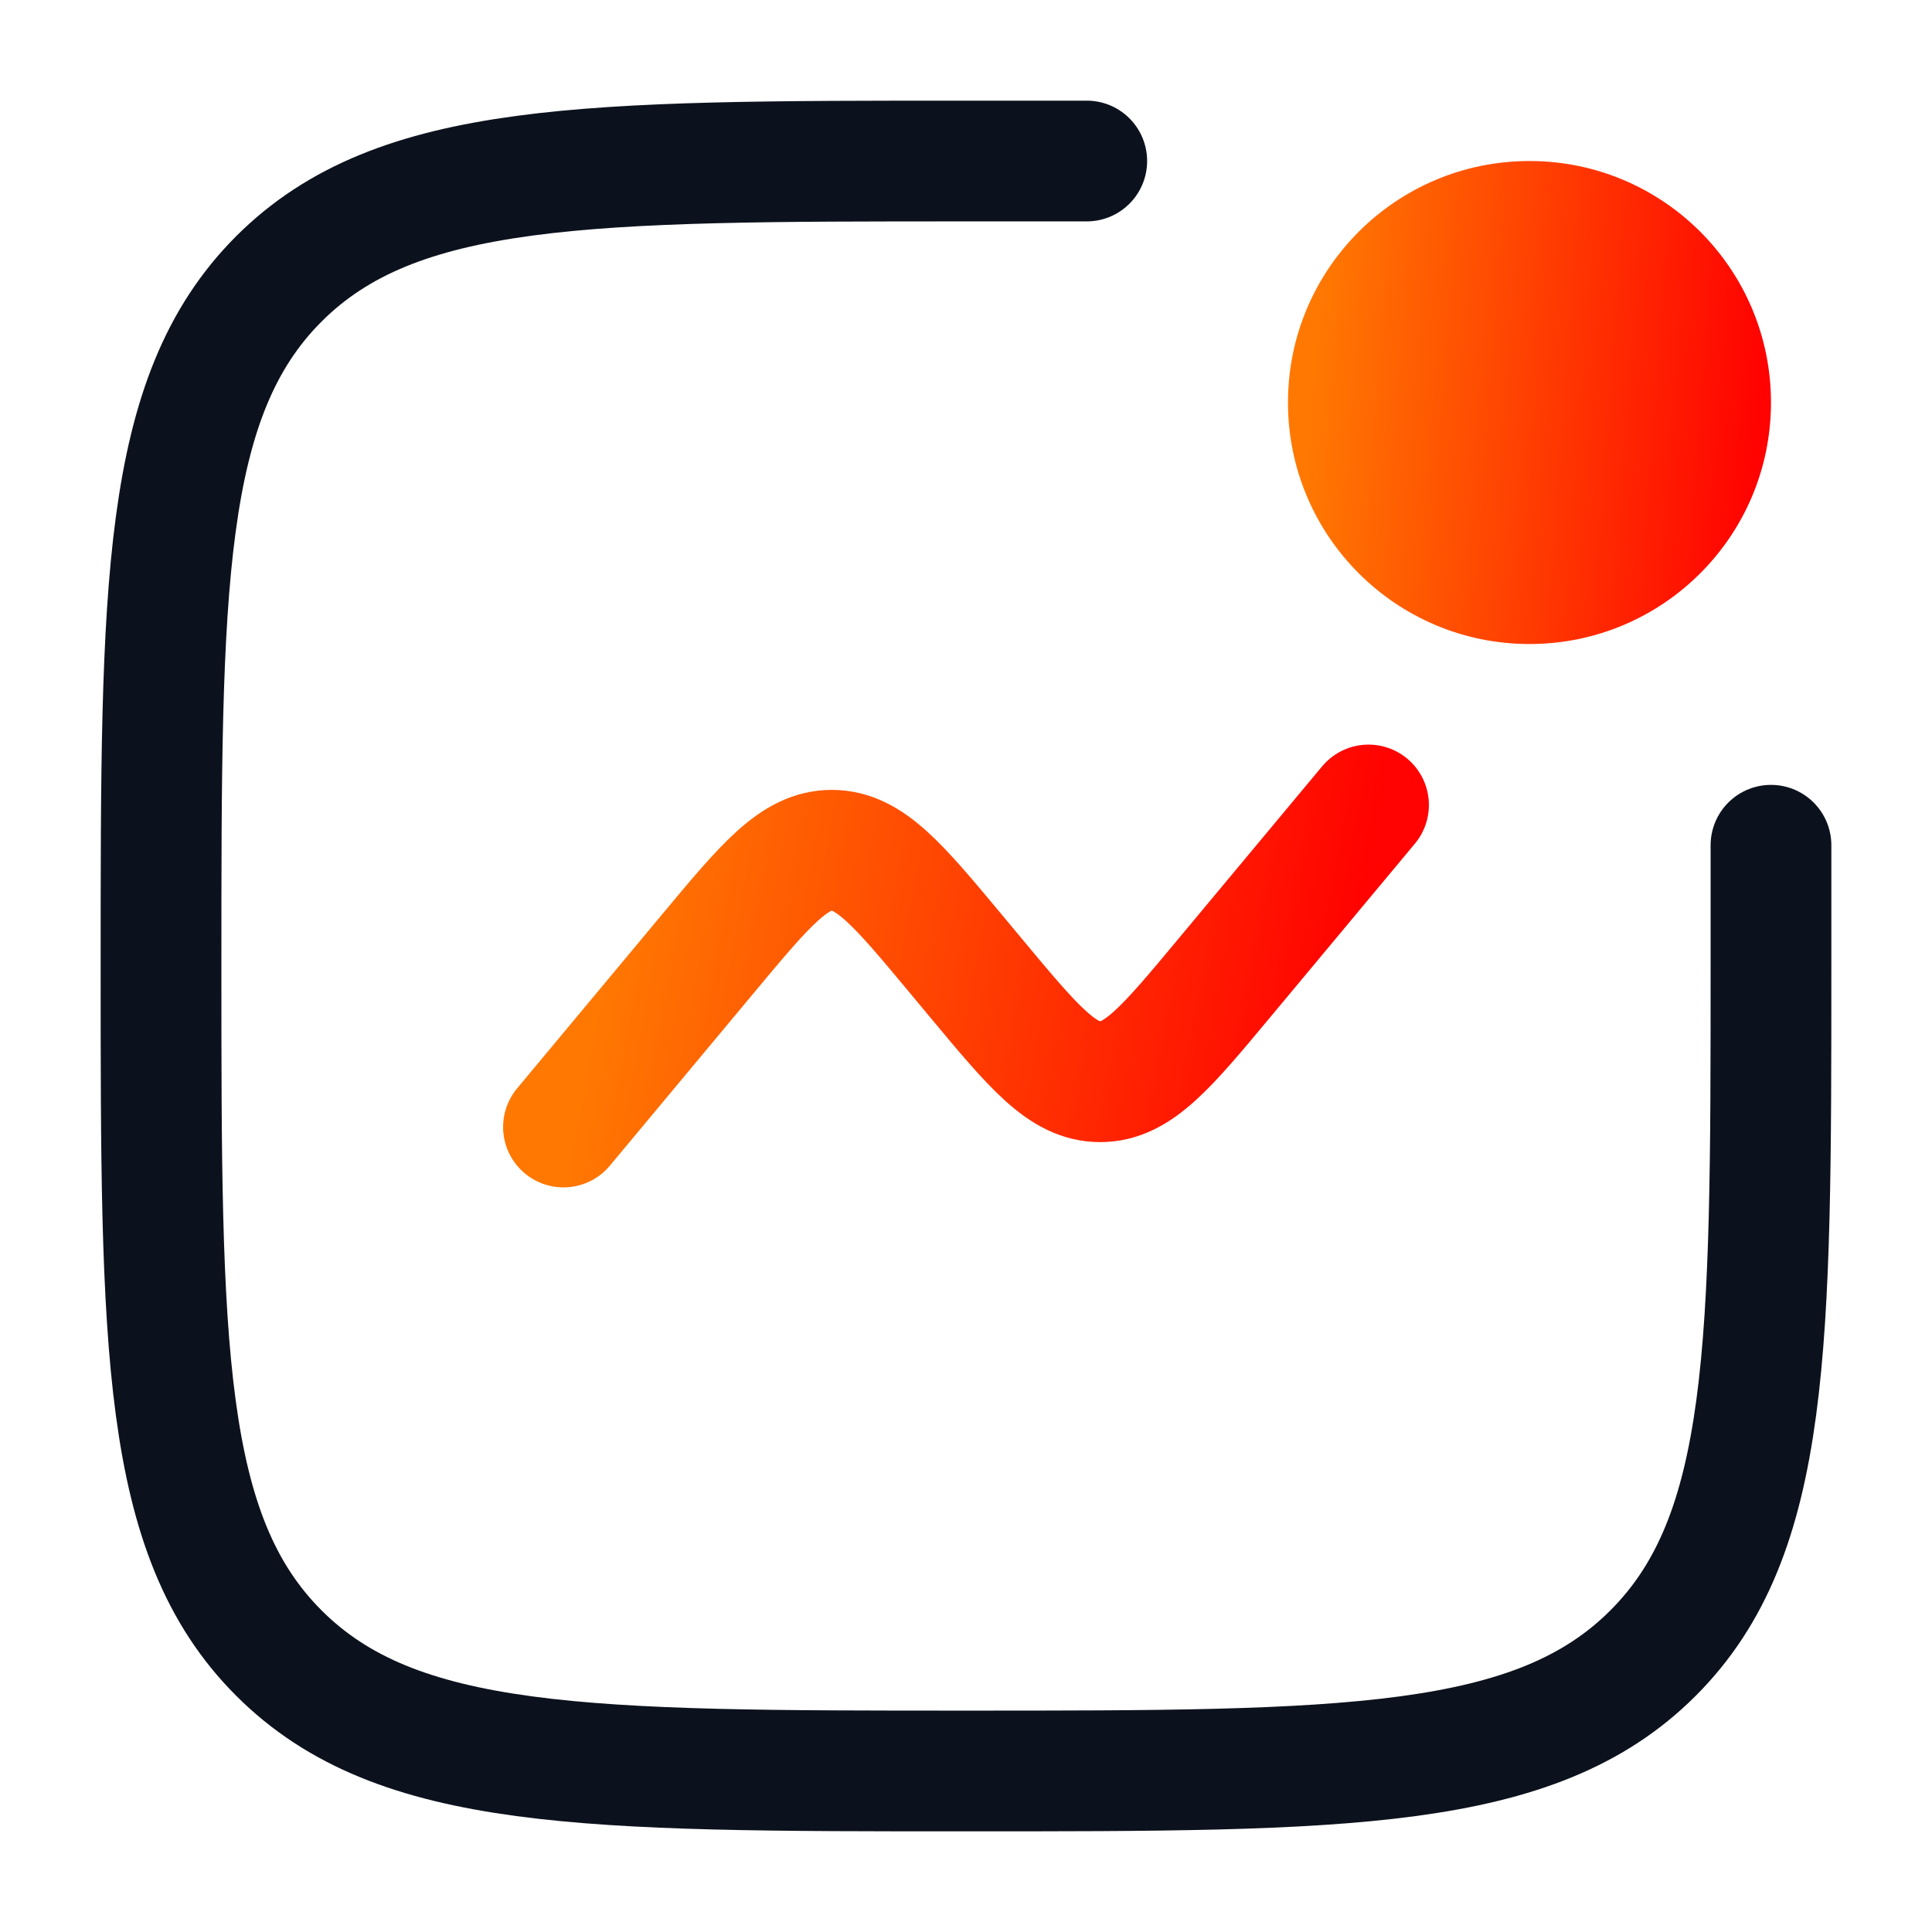
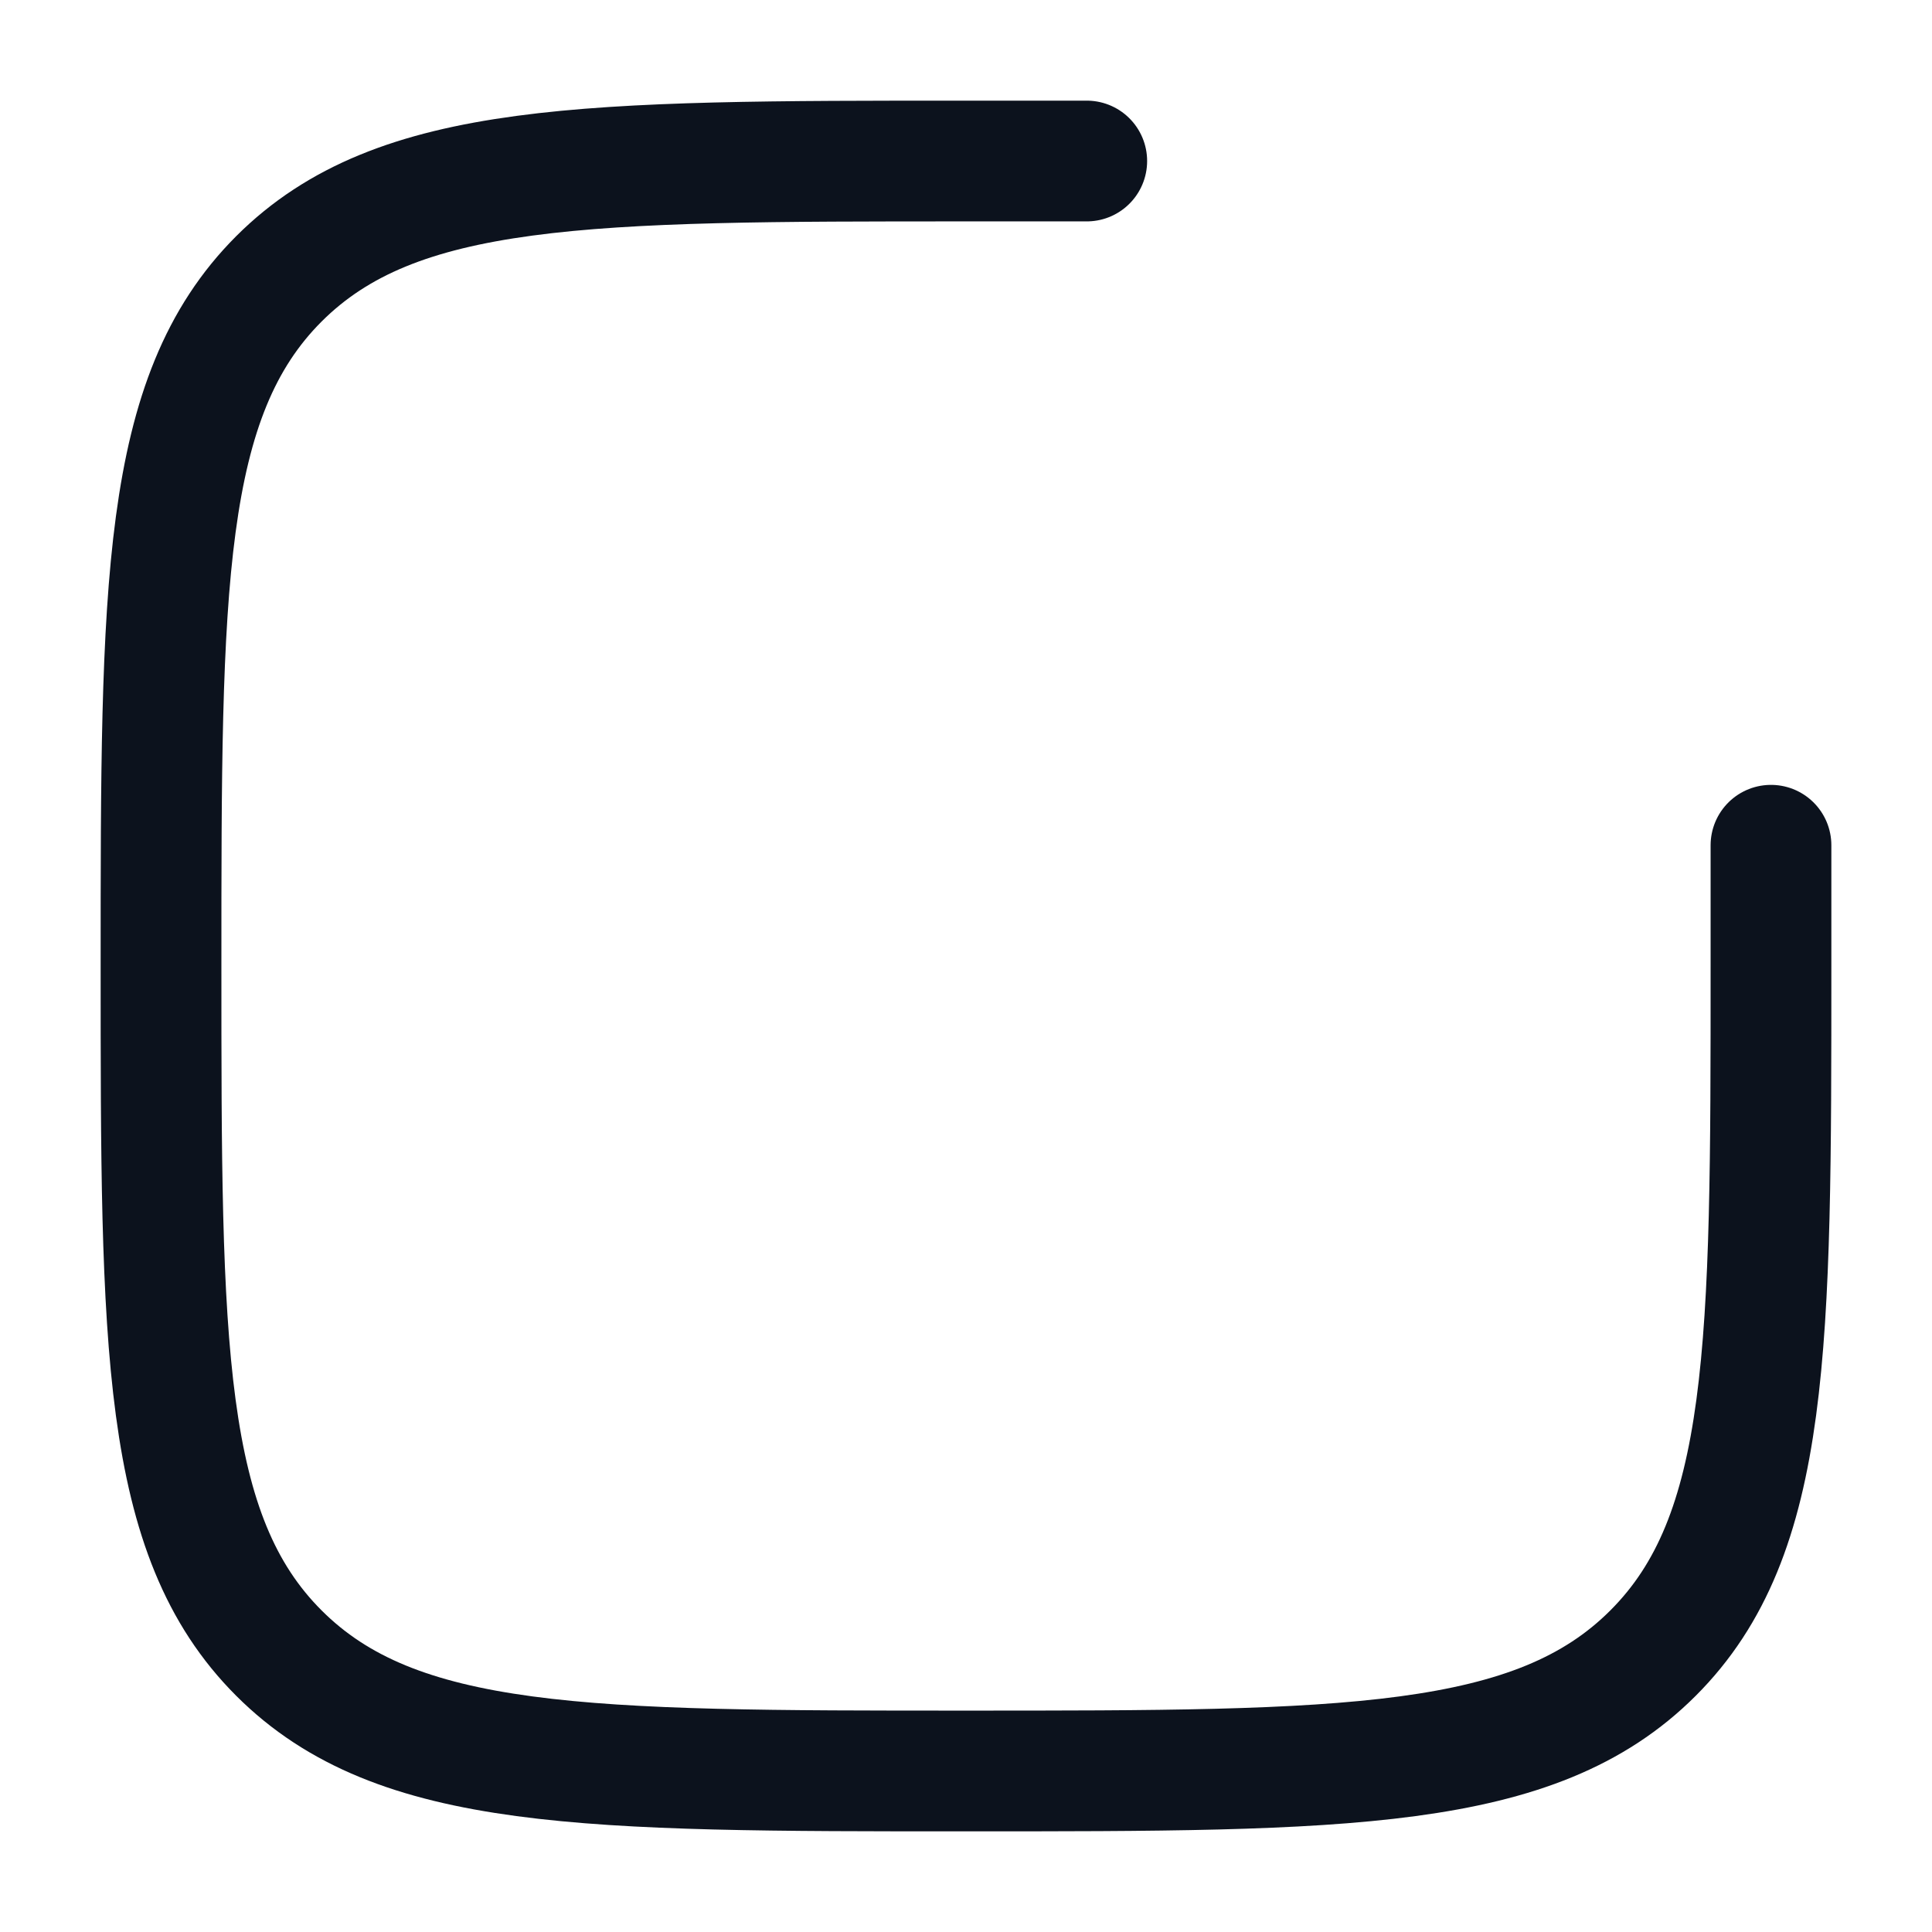
<svg xmlns="http://www.w3.org/2000/svg" width="32" height="32" viewBox="0 0 32 32" fill="none">
  <path d="M29.333 14V16C29.333 22.285 29.333 25.428 27.38 27.38C25.429 29.333 22.285 29.333 16 29.333C9.715 29.333 6.572 29.333 4.619 27.38C2.667 25.429 2.667 22.285 2.667 16C2.667 9.715 2.667 6.572 4.619 4.619C6.573 2.667 9.715 2.667 16 2.667H18" stroke="#0C121D" stroke-width="2" stroke-linecap="round" />
-   <path d="M9.333 18.667L11.729 15.792C12.679 14.652 13.153 14.083 13.777 14.083C14.403 14.083 14.877 14.652 15.827 15.792L16.173 16.208C17.123 17.348 17.597 17.917 18.223 17.917C18.848 17.917 19.321 17.348 20.271 16.208L22.667 13.333" stroke="url(#paint0_linear_602_480)" stroke-width="2" stroke-linecap="round" />
-   <path d="M25.333 10.667C27.543 10.667 29.333 8.876 29.333 6.667C29.333 4.457 27.543 2.667 25.333 2.667C23.124 2.667 21.333 4.457 21.333 6.667C21.333 8.876 23.124 10.667 25.333 10.667Z" fill="url(#paint1_linear_602_480)" />
  <defs>
    <linearGradient id="paint0_linear_602_480" x1="10.52" y1="13.333" x2="22.476" y2="15.545" gradientUnits="userSpaceOnUse">
      <stop stop-color="#FF7802" />
      <stop offset="1" stop-color="#FF0201" />
    </linearGradient>
    <linearGradient id="paint1_linear_602_480" x1="22.045" y1="2.667" x2="29.424" y2="3.213" gradientUnits="userSpaceOnUse">
      <stop stop-color="#FF7802" />
      <stop offset="1" stop-color="#FF0201" />
    </linearGradient>
  </defs>
</svg>